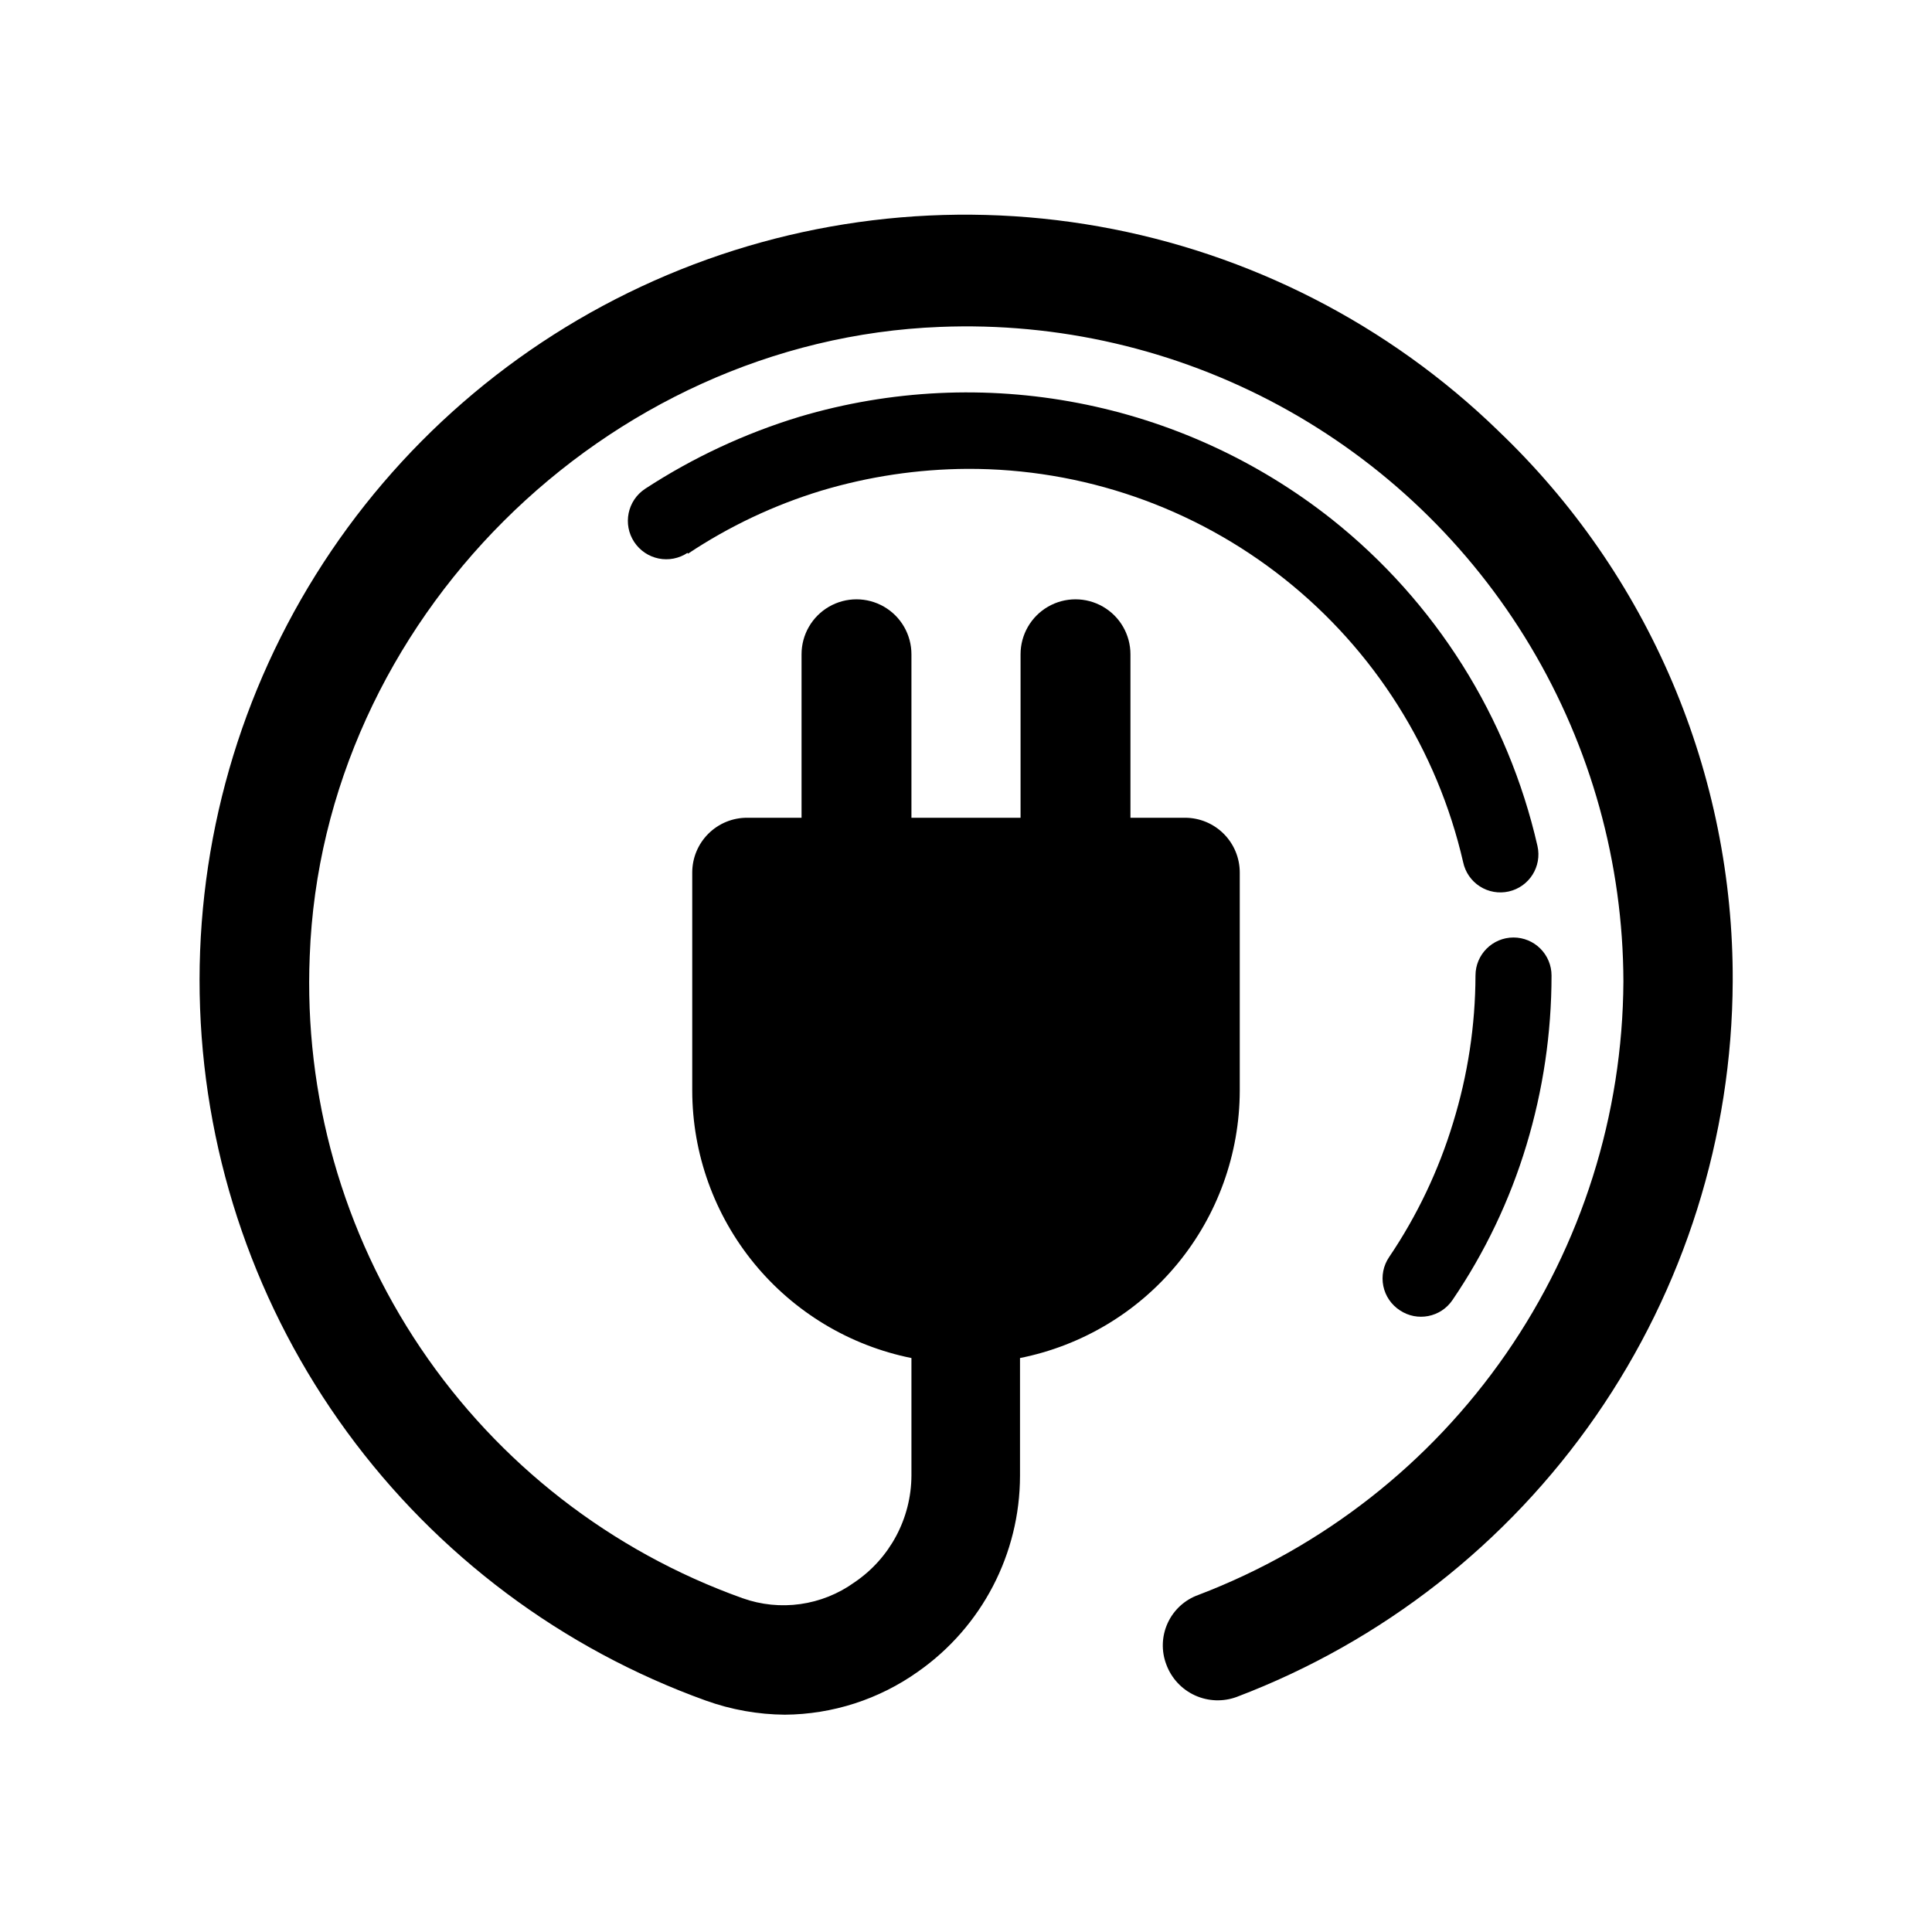
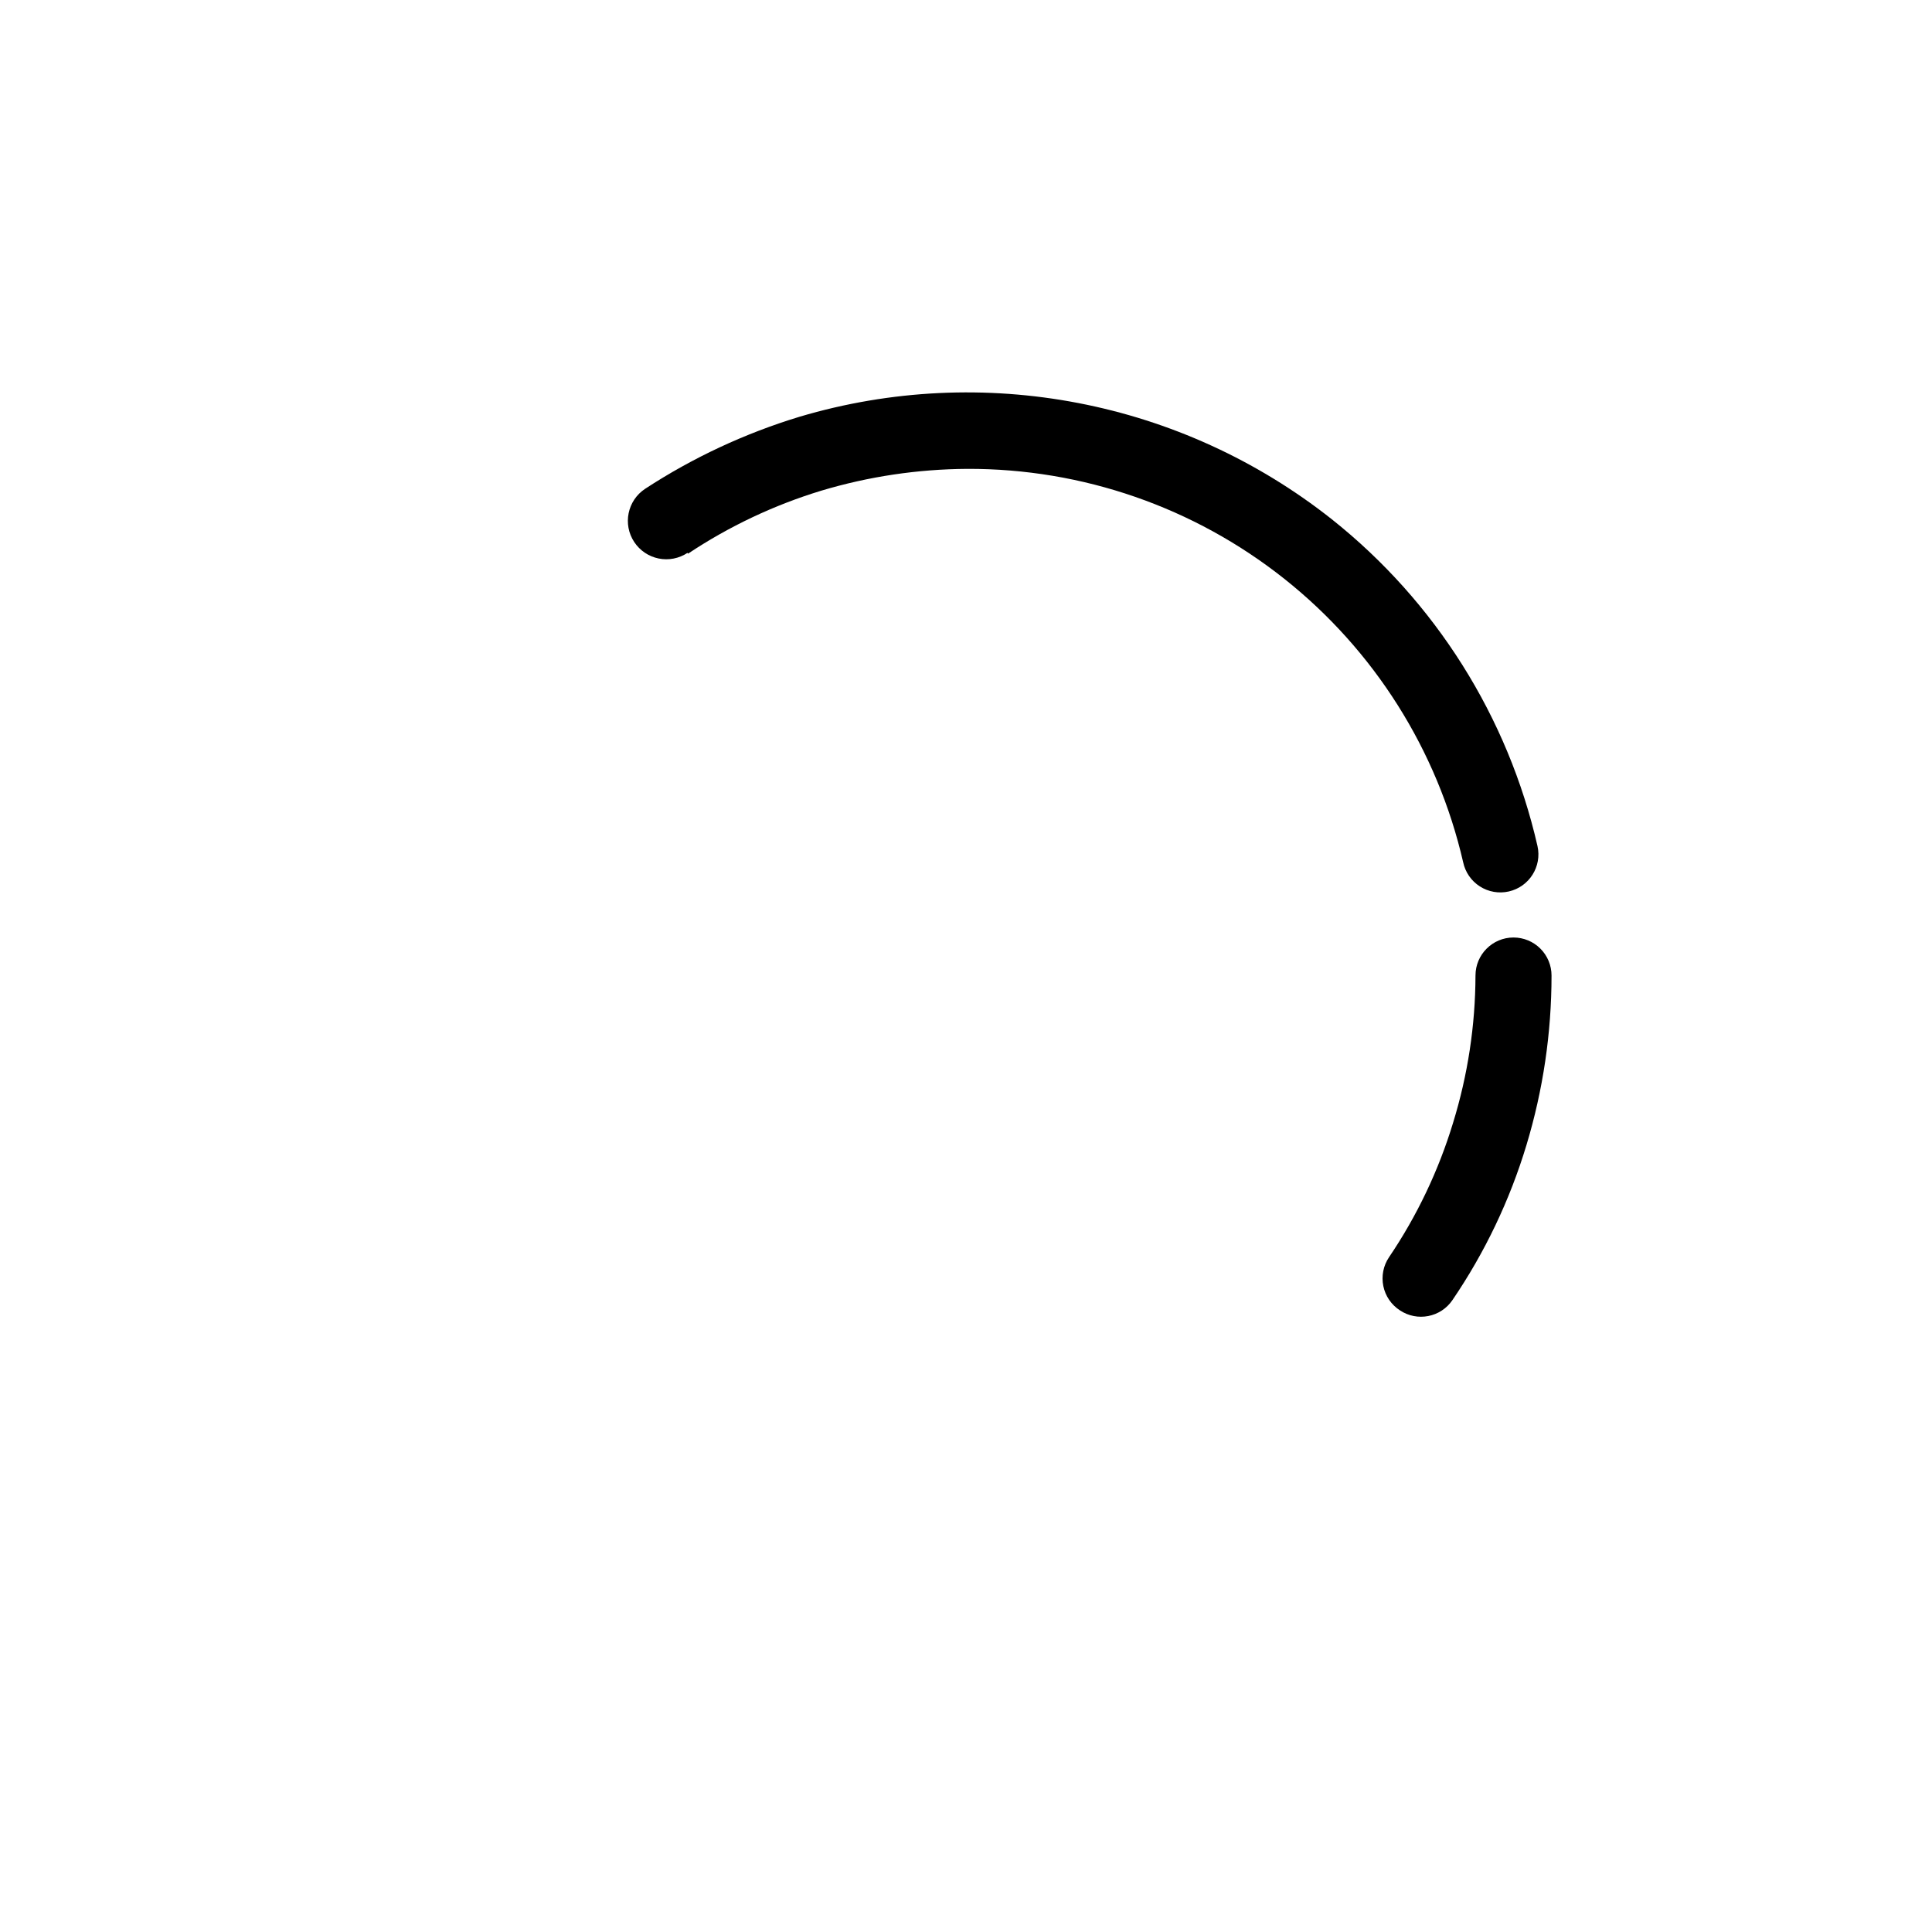
<svg xmlns="http://www.w3.org/2000/svg" fill="#000000" width="800px" height="800px" version="1.1" viewBox="144 144 512 512">
  <g>
-     <path d="m541.07 258.18c-29.062-28.203-65.902-47.066-105.78-54.156-39.871-7.09-80.957-2.086-117.96 14.371s-68.238 43.609-89.68 77.969c-21.441 34.355-32.109 74.344-30.629 114.82 1.48 40.473 15.035 79.578 38.93 112.28 23.891 32.703 57.02 57.504 95.129 71.219 6.711 2.41 13.777 3.668 20.906 3.727 12.645-0.09 24.957-4.062 35.27-11.387 16.949-11.863 27.047-31.25 27.055-51.941v-31.188c16.383-3.266 31.133-12.098 41.746-25 10.617-12.902 16.441-29.078 16.492-45.785v-57.887c0-3.832-1.516-7.508-4.215-10.223-2.699-2.719-6.363-4.262-10.195-4.285h-14.559v-43.328c0-5.203-2.773-10.008-7.281-12.609-4.504-2.602-10.055-2.602-14.559 0-4.504 2.602-7.281 7.406-7.281 12.609v43.328h-28.918v-43.328c0-5.203-2.773-10.008-7.281-12.609-4.504-2.602-10.055-2.602-14.559 0-4.504 2.602-7.281 7.406-7.281 12.609v43.328h-14.406c-3.859-0.016-7.562 1.508-10.293 4.231-2.734 2.723-4.269 6.422-4.269 10.277v57.887c0.043 16.688 5.848 32.844 16.434 45.742 10.586 12.898 25.301 21.746 41.656 25.043v31.188c-0.066 11.336-5.723 21.914-15.113 28.262-8.605 6.188-19.699 7.75-29.676 4.184-34.766-12.426-64.648-35.645-85.281-66.266-20.629-30.617-30.926-67.031-29.387-103.92 3.277-88.57 78.191-163.29 167.07-166.71 31.27-1.258 62.297 5.938 89.824 20.824 27.523 14.891 50.527 36.926 66.582 63.789 16.059 26.859 24.578 57.555 24.66 88.848-0.184 35.301-11.043 69.719-31.148 98.734-20.105 29.016-48.516 51.273-81.504 63.848-3.602 1.289-6.531 3.981-8.125 7.461-1.594 3.481-1.715 7.457-0.336 11.027 1.344 3.609 4.07 6.535 7.578 8.133 3.508 1.598 7.504 1.734 11.113 0.383 38.492-14.621 71.652-40.566 95.109-74.406 23.453-33.844 36.105-74 36.281-115.18 0.121-27.266-5.328-54.27-16.012-79.355-10.68-25.09-26.371-47.734-46.105-66.547z" />
    <path d="m326.19 290.52c-2.254 1.492-5.004 2.027-7.648 1.488-2.644-0.539-4.969-2.106-6.461-4.359-3.102-4.688-1.816-11.004 2.875-14.105 12.664-8.27 26.438-14.695 40.906-19.094 48.641-14.457 101.27-4.324 141.07 27.152 27.48 21.84 46.707 52.383 54.516 86.605 1.219 5.426-2.184 10.816-7.609 12.043-2.633 0.598-5.398 0.113-7.672-1.348-2.273-1.457-3.863-3.769-4.418-6.41-6.836-29.703-23.562-56.199-47.438-75.137-23.875-18.941-53.48-29.203-83.957-29.102-13.125 0.074-26.172 2.023-38.742 5.793-12.504 3.812-24.387 9.43-35.27 16.676zm208.83 112c0-5.562 4.512-10.074 10.074-10.074 2.676 0 5.238 1.062 7.125 2.953 1.891 1.887 2.953 4.449 2.953 7.121 0 15.227-2.242 30.367-6.648 44.941-4.406 14.605-11.016 28.453-19.602 41.062-3.109 4.594-9.348 5.809-13.953 2.719-2.262-1.473-3.836-3.785-4.375-6.426-0.539-2.644 0-5.391 1.504-7.629 7.414-10.957 13.137-22.965 16.977-35.621 3.902-12.648 5.906-25.809 5.945-39.047z" />
  </g>
</svg>